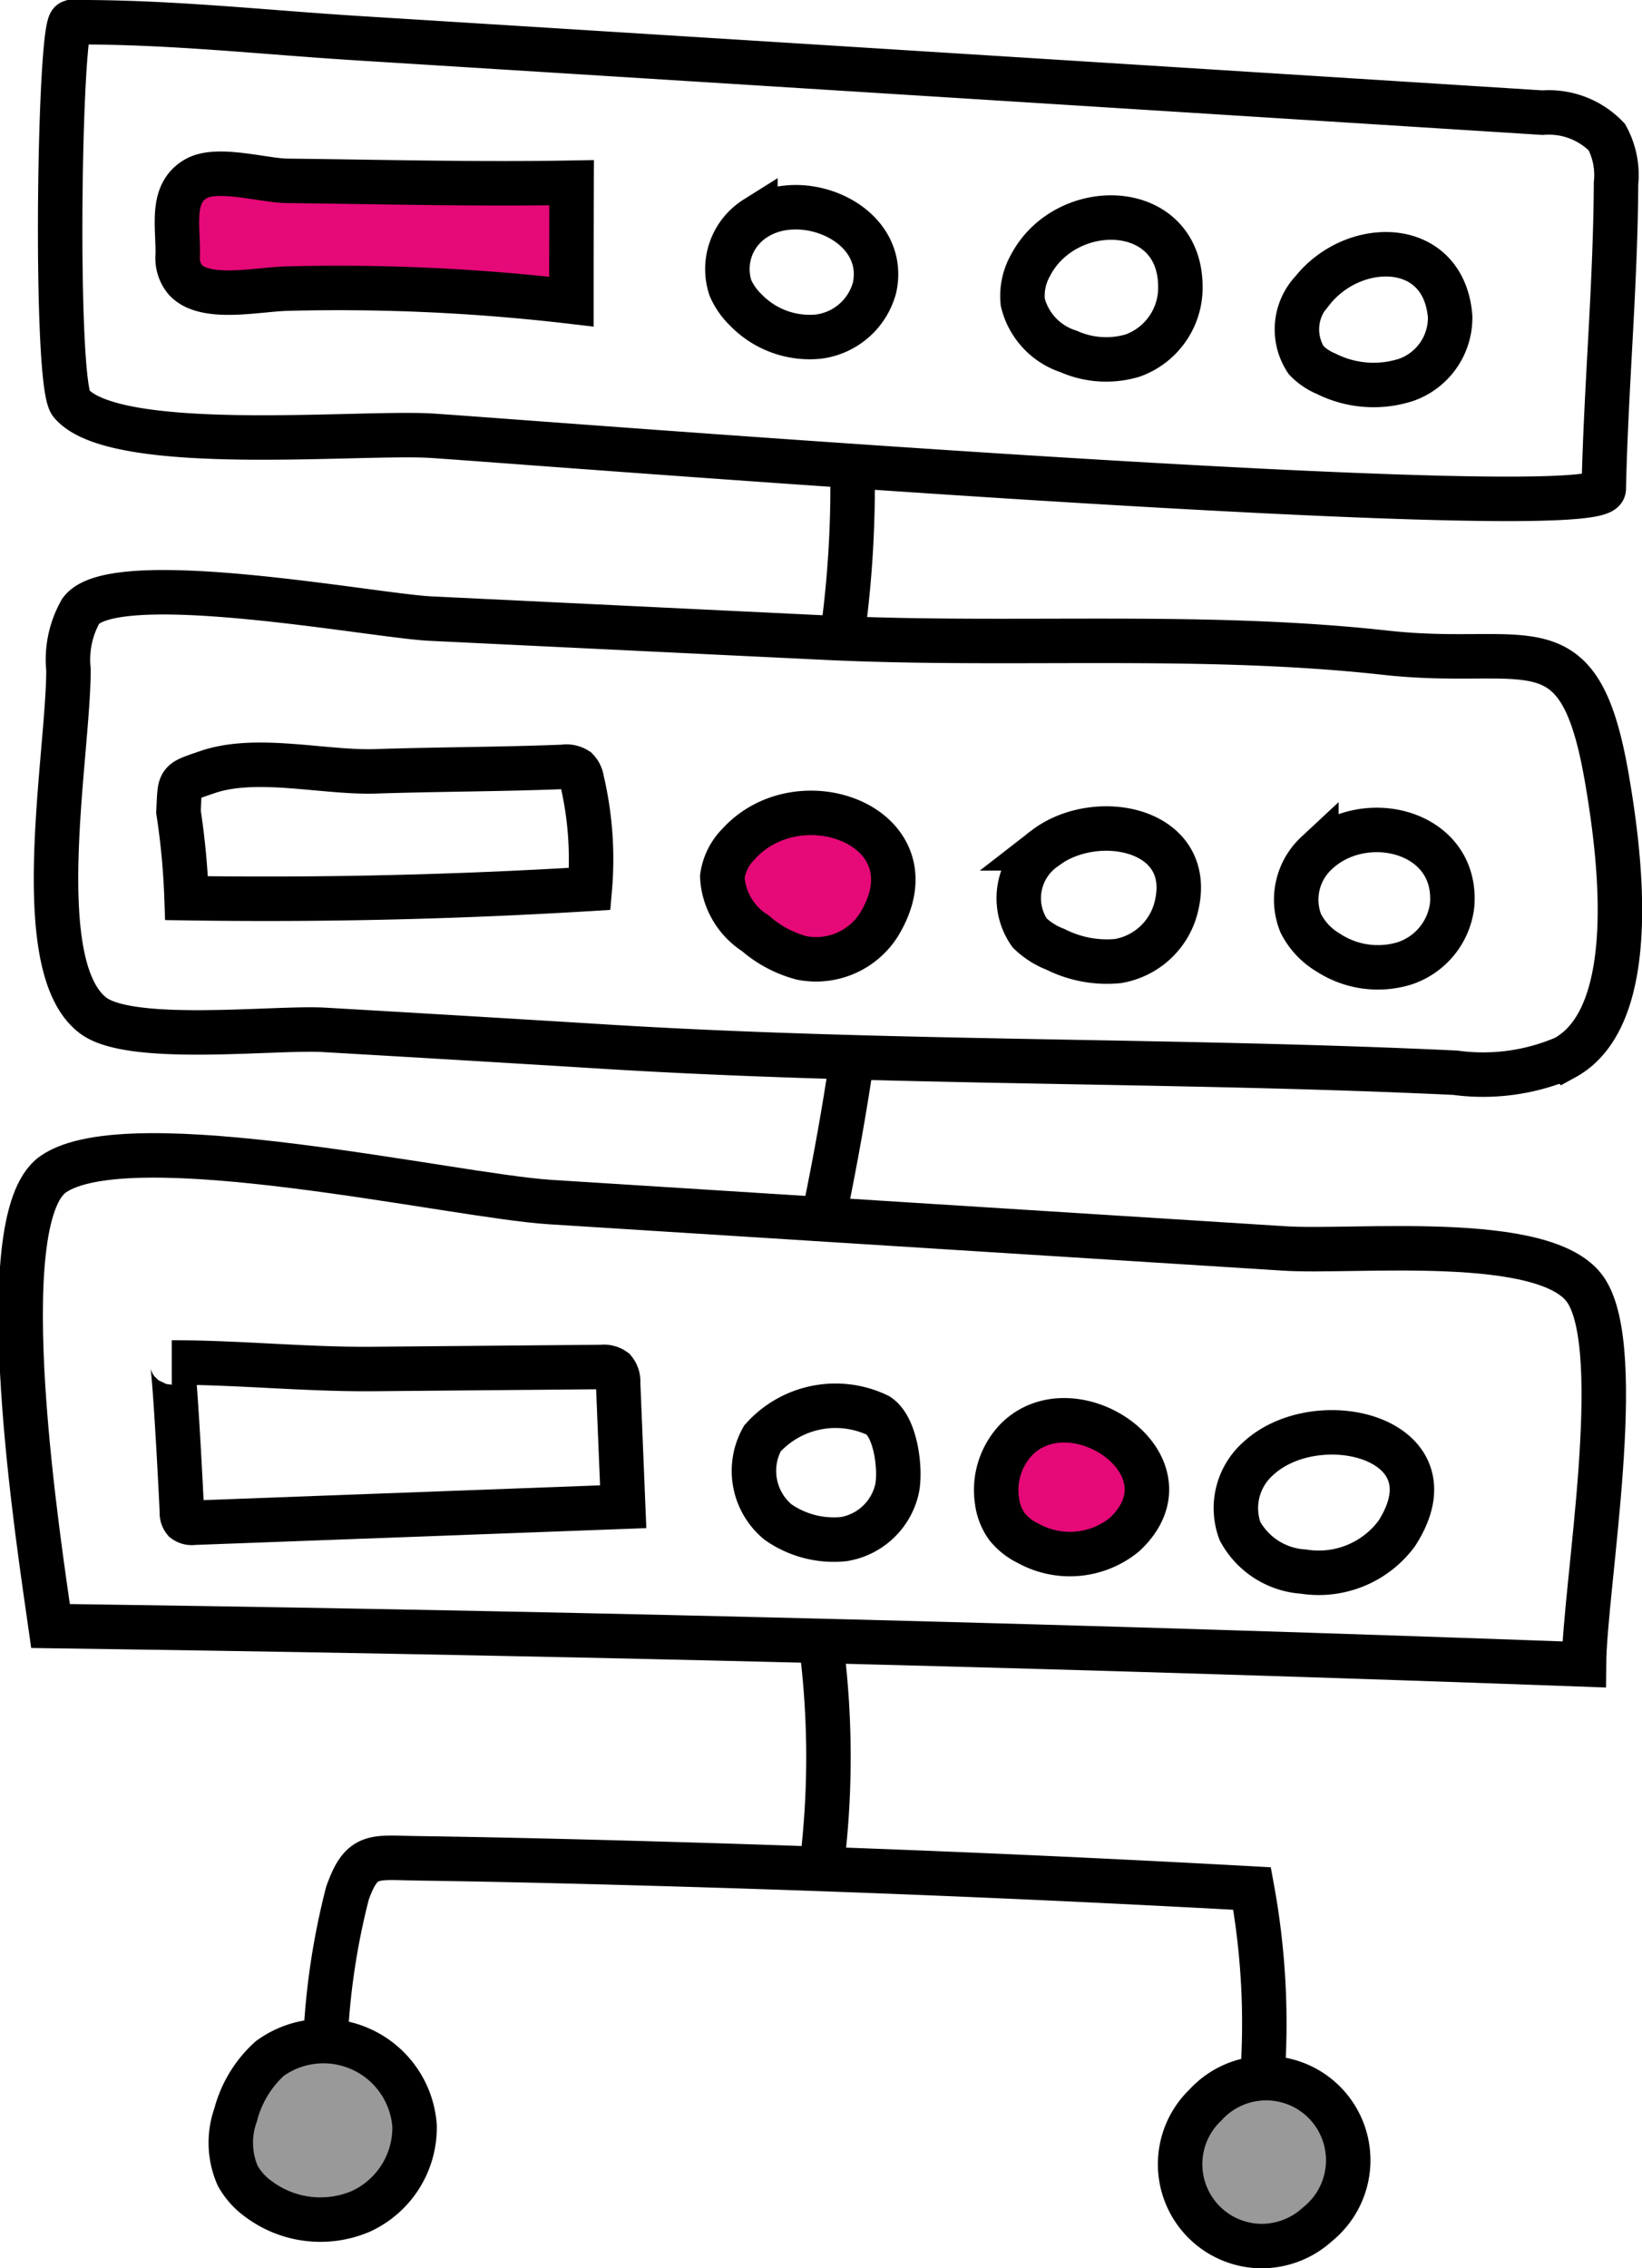
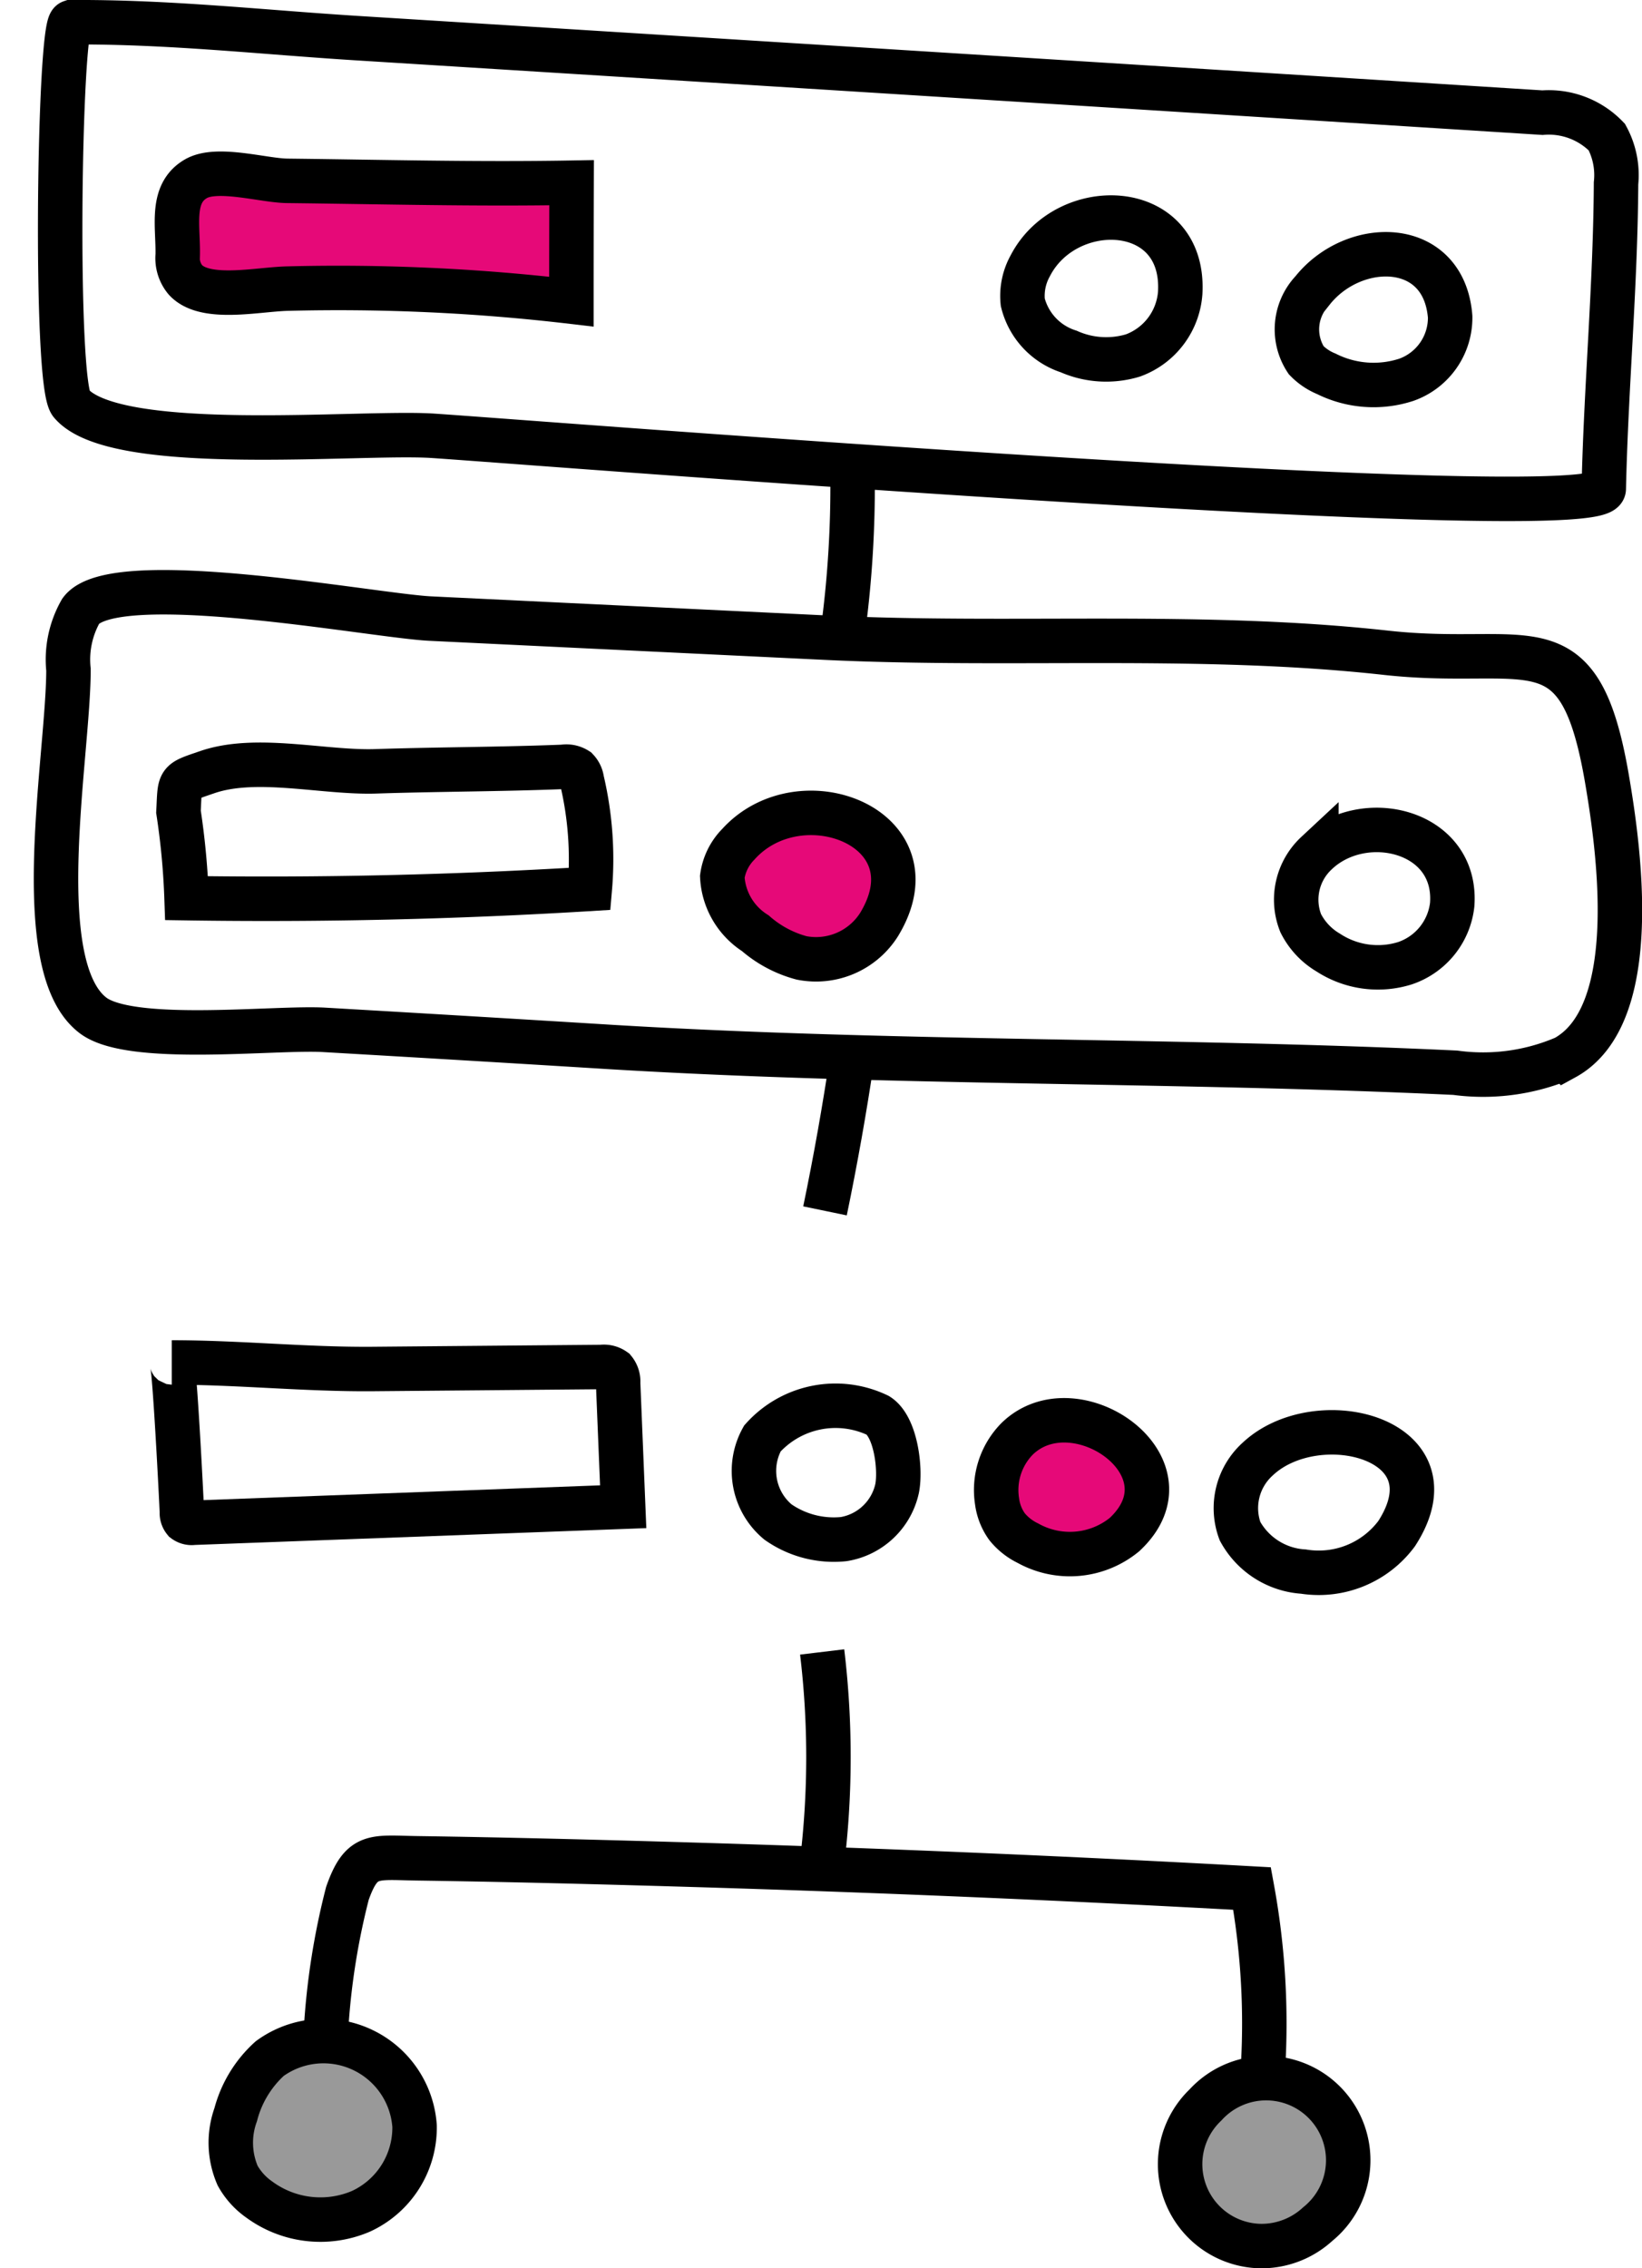
<svg xmlns="http://www.w3.org/2000/svg" width="36.93" height="51" viewBox="0 0 36.93 51">
  <defs>
    <style>.a{fill:none;}.a,.b,.c{stroke:#000;stroke-miterlimit:10;}.b{fill:#999;}.c{fill:#e60978;}</style>
  </defs>
  <g transform="translate(-738.609 -669.758)">
    <path class="a" d="M773.3,672.291a1.813,1.813,0,0,1,1.448.549,1.79,1.79,0,0,1,.207,1.041c-.012,2.312-.226,4.579-.276,6.867-.019.87-24.015-1.039-26.34-1.192-1.626-.106-7.142.444-8.132-.731-.379-.45-.269-8.475,0-8.567,2.206-.013,4.257.221,6.422.357Q759.97,671.447,773.3,672.291Z" />
    <path class="a" d="M752.37,693.3q-3.235-.2-6.472-.387c-1.1-.064-4.336.323-5.193-.322-1.47-1.107-.554-5.868-.556-7.776a2.206,2.206,0,0,1,.277-1.319c.734-1.013,6.592.108,7.858.17l8.914.43c4.2.2,8.4-.124,12.587.339,3.217.355,4.338-.815,4.964,2.824.259,1.509.819,5.316-.946,6.282a4.651,4.651,0,0,1-2.465.336C765,693.578,758.747,693.684,752.37,693.3Z" />
-     <path class="a" d="M741.259,706.339l-1.513-.022c-.244-1.73-1.416-9.123.056-10.156,1.7-1.193,9.015.487,11.169.623l16.53,1.044c1.573.1,5.873-.367,6.766.926.941,1.363-.021,6.706-.033,8.427Q757.752,706.578,741.259,706.339Z" />
    <path class="a" d="M757.784,680.473a24.457,24.457,0,0,1-.205,3.389" />
    <path class="a" d="M757.774,693.552q-.256,1.723-.61,3.431" />
    <path class="a" d="M757.1,706.9a19.806,19.806,0,0,1-.009,4.8" />
    <path class="a" d="M745.941,715.4a16.169,16.169,0,0,1,.482-3.073c.325-.919.593-.8,1.591-.787,2.085.03,4.171.085,6.255.147q6.255.188,12.5.532a16.848,16.848,0,0,1,.246,4.03" />
    <path class="b" d="M747.933,717.559a2.054,2.054,0,0,0-3.257-1.517,2.577,2.577,0,0,0-.766,1.262,1.858,1.858,0,0,0,.043,1.369,1.61,1.61,0,0,0,.487.539,2.322,2.322,0,0,0,2.283.266A2.072,2.072,0,0,0,747.933,717.559Z" />
    <path class="b" d="M768.246,719.764a1.846,1.846,0,1,0-2.524-2.68,1.841,1.841,0,0,0,1.263,3.174A1.867,1.867,0,0,0,768.246,719.764Z" />
    <path class="a" d="M765.153,676.341c.116-2.094-2.559-2.181-3.372-.608a1.391,1.391,0,0,0-.169.821,1.551,1.551,0,0,0,1.033,1.107,2.082,2.082,0,0,0,1.448.088A1.623,1.623,0,0,0,765.153,676.341Z" />
    <path class="a" d="M771.224,676.88c-.139-1.765-2.169-1.759-3.1-.584a1.26,1.26,0,0,0-.138,1.561,1.33,1.33,0,0,0,.453.306,2.376,2.376,0,0,0,1.8.134A1.481,1.481,0,0,0,771.224,676.88Z" />
-     <path class="a" d="M758.28,676.219c.3-1.434-1.612-2.241-2.68-1.552a1.347,1.347,0,0,0-.563,1.565,1.559,1.559,0,0,0,.346.495,2,2,0,0,0,1.628.6A1.5,1.5,0,0,0,758.28,676.219Z" />
    <path class="c" d="M758.378,690.549c1.323-2.172-1.764-3.361-3.164-1.808a1.289,1.289,0,0,0-.36.729,1.6,1.6,0,0,0,.742,1.27,2.6,2.6,0,0,0,1.041.555A1.677,1.677,0,0,0,758.378,690.549Z" />
-     <path class="a" d="M765.034,690.256c.564-1.862-1.764-2.327-2.929-1.423a1.367,1.367,0,0,0-.339,1.9,1.72,1.72,0,0,0,.582.37,2.568,2.568,0,0,0,1.406.263A1.632,1.632,0,0,0,765.034,690.256Z" />
    <path class="a" d="M771.27,690.1c.126-1.674-1.994-2.173-3.054-1.158a1.427,1.427,0,0,0-.353,1.572,1.6,1.6,0,0,0,.617.66,2.043,2.043,0,0,0,1.721.243A1.574,1.574,0,0,0,771.27,690.1Z" />
    <path class="a" d="M758.785,703.228c.087-.429-.024-1.39-.429-1.646a2.207,2.207,0,0,0-2.6.518,1.492,1.492,0,0,0,.35,1.878,2.187,2.187,0,0,0,1.478.385A1.473,1.473,0,0,0,758.785,703.228Z" />
    <path class="c" d="M763.9,704.261c1.634-1.523-1.114-3.426-2.417-2.151a1.643,1.643,0,0,0-.449,1.405,1.251,1.251,0,0,0,.224.568,1.371,1.371,0,0,0,.471.372A1.94,1.94,0,0,0,763.9,704.261Z" />
    <path class="a" d="M770.021,704.239c1.388-2.15-1.79-2.928-3.123-1.678a1.486,1.486,0,0,0-.4,1.623,1.749,1.749,0,0,0,1.426.909A2.183,2.183,0,0,0,770.021,704.239Z" />
    <path class="a" d="M742.7,703.759c-.008-.232-.167-3.368-.228-3.368,1.513,0,3.024.16,4.529.147l5.139-.045a.4.4,0,0,1,.281.069.405.405,0,0,1,.09.288l.114,2.785-9.666.36a.269.269,0,0,1-.2-.05A.265.265,0,0,1,742.7,703.759Z" />
    <path class="a" d="M751.276,687c-1.4.056-2.806.054-4.209.1-1.172.04-2.689-.364-3.8.02-.67.23-.606.177-.644.889a16.6,16.6,0,0,1,.182,1.943q4.536.068,9.069-.209a7.733,7.733,0,0,0-.178-2.445.422.422,0,0,0-.113-.236A.439.439,0,0,0,751.276,687Z" />
    <path class="c" d="M742.776,676.047c.441.489,1.62.216,2.3.2a44.936,44.936,0,0,1,6.384.293q0-1.336.005-2.674c-2.134.038-4.268-.018-6.4-.042-.531-.007-1.569-.321-2.046-.049-.584.334-.4,1.061-.413,1.718A.762.762,0,0,0,742.776,676.047Z" />
  </g>
</svg>